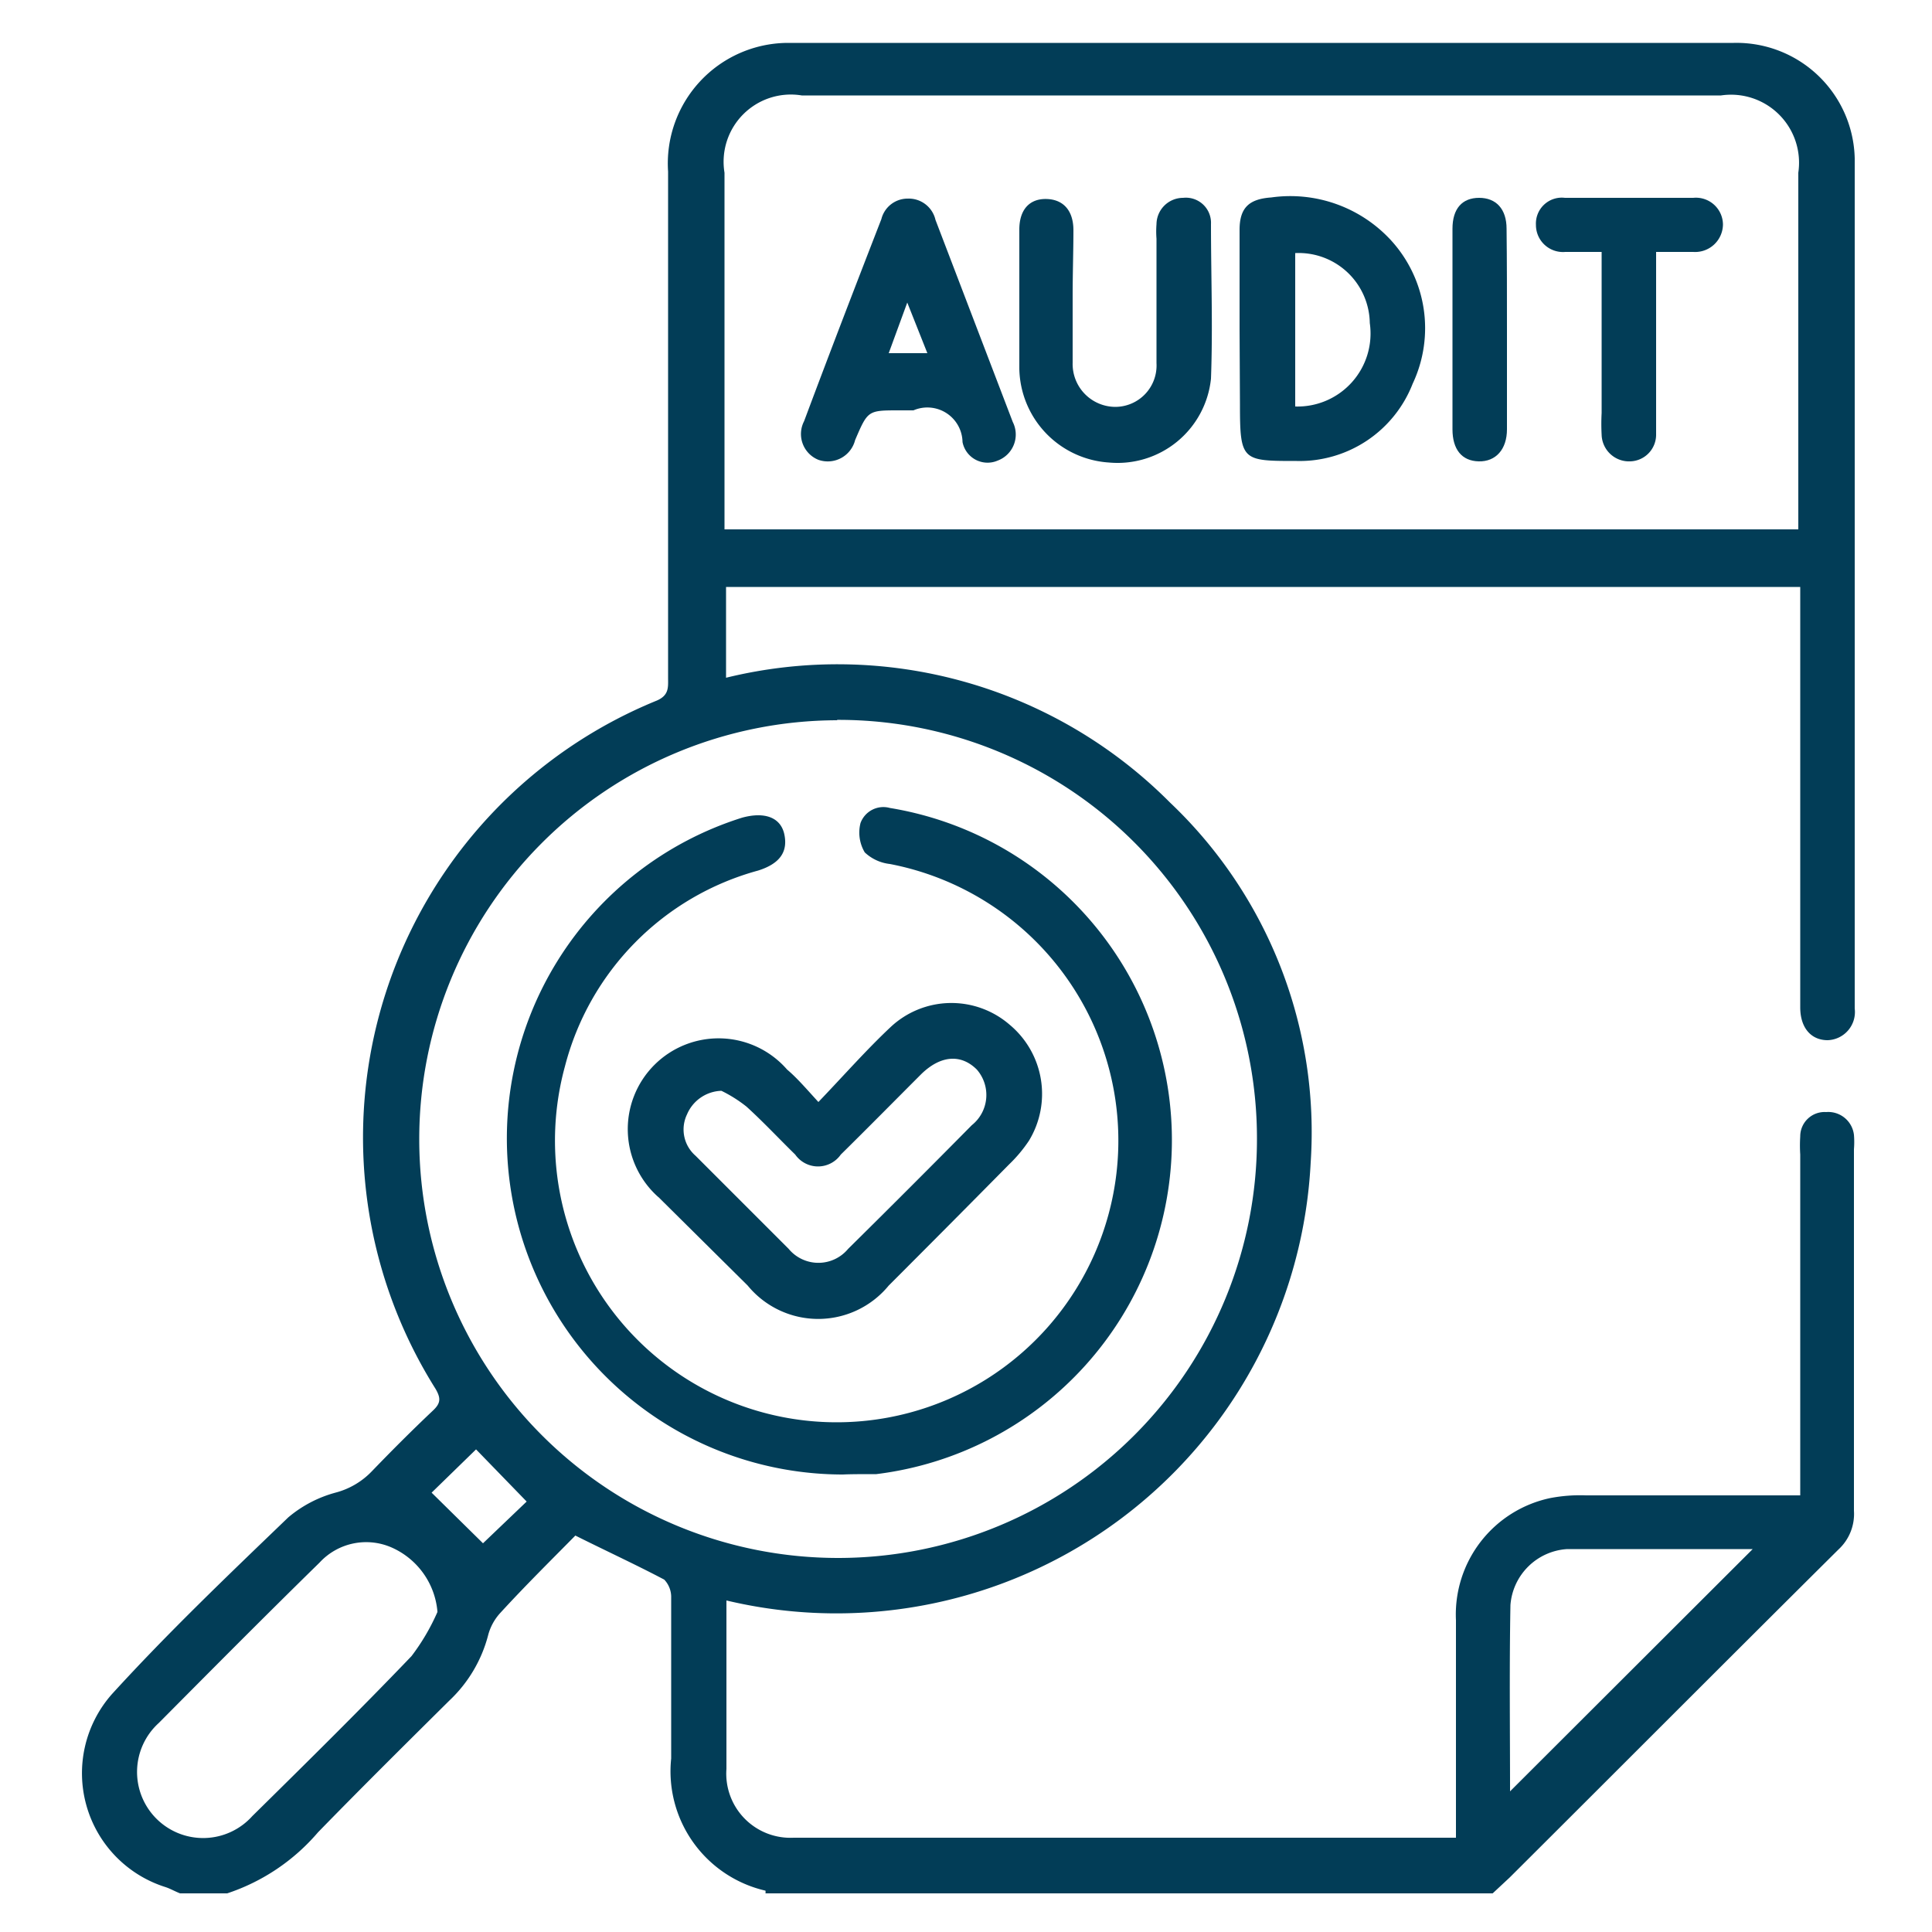
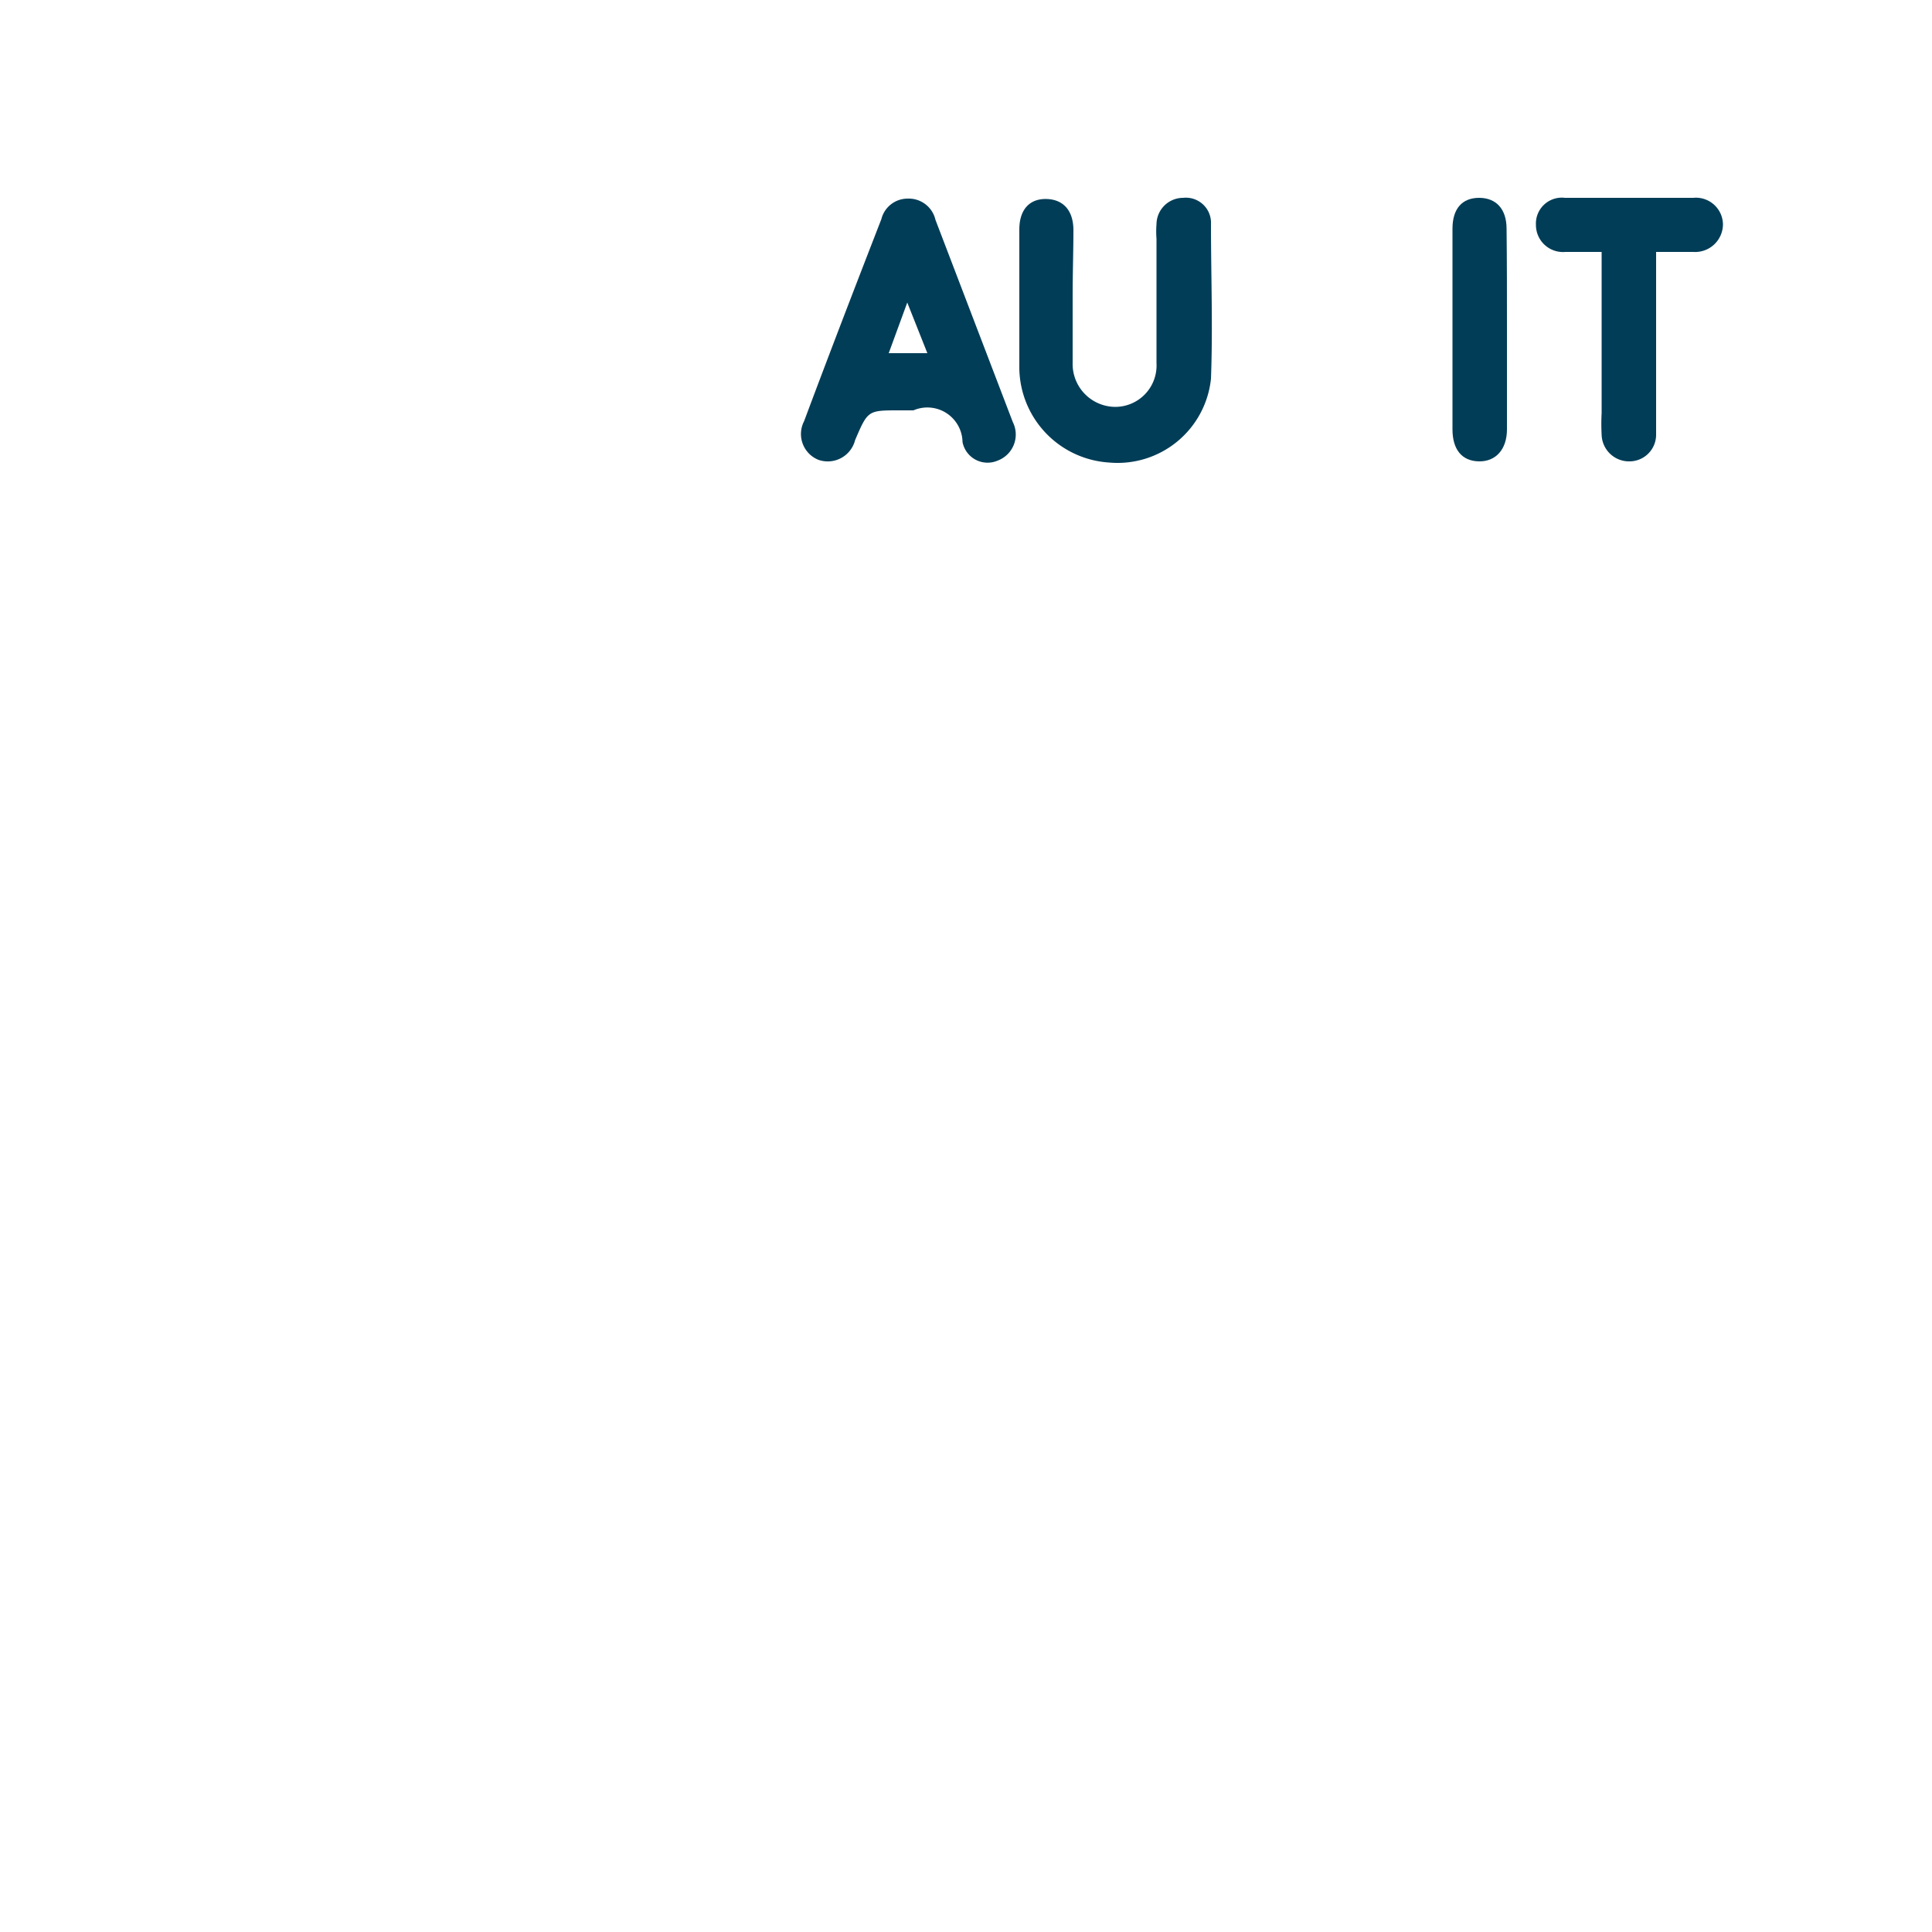
<svg xmlns="http://www.w3.org/2000/svg" id="Layer_1" data-name="Layer 1" viewBox="0 0 50 50">
  <defs>
    <style>.cls-1{fill:#023d57;}</style>
  </defs>
-   <path class="cls-1" d="M4.66,49c-.13-.05-.25-.12-.37-.16a3.09,3.09,0,0,1-1.39-5c1.45-1.59,3-3.07,4.56-4.57a3.18,3.18,0,0,1,1.22-.64,2,2,0,0,0,.94-.55c.52-.54,1.05-1.07,1.59-1.58.2-.19.2-.32.06-.56A12.21,12.21,0,0,1,17,18.13c.32-.14.29-.35.29-.59V4.44a3.12,3.12,0,0,1,3.09-3.33H44.87A3.06,3.06,0,0,1,48,4.1c0,7.32,0,14.65,0,22a.73.73,0,0,1-.7.82c-.43,0-.71-.32-.71-.85,0-3.43,0-6.86,0-10.29v-.59H18.79v2.35a12.13,12.13,0,0,1,11.49,3.23,11.76,11.76,0,0,1,3.64,9.32A12.29,12.29,0,0,1,18.8,41.42c0,.12,0,.24,0,.36,0,1.34,0,2.68,0,4a1.66,1.66,0,0,0,1.74,1.78q8.46,0,16.93,0l.21,0v-.48c0-1.72,0-3.43,0-5.15a3.08,3.08,0,0,1,2.44-3.16,4.12,4.12,0,0,1,.93-.07h5.54V29.88a3.69,3.69,0,0,1,0-.47.63.63,0,0,1,.67-.63.67.67,0,0,1,.72.59,2.29,2.29,0,0,1,0,.37c0,3.12,0,6.24,0,9.36a1.25,1.25,0,0,1-.4,1c-2.84,2.82-5.67,5.66-8.51,8.49l-.44.41H19.81a.18.18,0,0,0,0-.07,3.17,3.17,0,0,1-2.44-3.42c0-1.39,0-2.77,0-4.16a.65.65,0,0,0-.18-.47c-.74-.39-1.5-.74-2.3-1.14-.62.63-1.29,1.29-1.94,2a1.36,1.36,0,0,0-.32.59,3.55,3.55,0,0,1-1,1.68c-1.14,1.13-2.28,2.26-3.4,3.41A5.27,5.27,0,0,1,5.88,49Zm17-30.36A10.84,10.84,0,1,0,32.53,29.46,10.83,10.83,0,0,0,21.67,18.63ZM46.54,13.7c0-.16,0-.3,0-.43q0-4.41,0-8.8a1.76,1.76,0,0,0-2-2H20.75a1.74,1.74,0,0,0-2,2V13.7Zm-35.22,28a2,2,0,0,0-1.16-1.64,1.64,1.64,0,0,0-1.89.38c-1.4,1.37-2.78,2.76-4.16,4.15A1.71,1.71,0,1,0,6.53,47c1.39-1.37,2.77-2.73,4.12-4.14A5.57,5.57,0,0,0,11.32,41.72Zm27.76,4.66,6.28-6.27c-1.57,0-3.18,0-4.8,0a1.57,1.57,0,0,0-1.47,1.45C39.06,43.18,39.08,44.8,39.08,46.38ZM12.32,37.51l-1.15,1.12,1.33,1.31,1.13-1.08Z" />
-   <path class="cls-1" d="M21.82,38.16a8.7,8.7,0,0,1-2.61-17c.59-.16,1,0,1.09.44s-.11.75-.68.93a7.09,7.09,0,0,0-5,5.07,7.29,7.29,0,1,0,8.41-5.24,1.13,1.13,0,0,1-.65-.3,1,1,0,0,1-.11-.76.63.63,0,0,1,.76-.39,8.71,8.71,0,0,1-.35,17.24C22.36,38.15,22,38.15,21.82,38.16Z" />
-   <path class="cls-1" d="M21.18,28.52c.67-.7,1.25-1.36,1.88-1.95a2.3,2.3,0,0,1,3.07-.05,2.33,2.33,0,0,1,.5,3,3.67,3.67,0,0,1-.51.61Q24.56,31.71,23,33.27a2.36,2.36,0,0,1-3.65,0L17.06,31a2.35,2.35,0,1,1,3.31-3.32C20.63,27.9,20.86,28.17,21.18,28.52Zm-2.51-.29a1,1,0,0,0-.89.61A.9.9,0,0,0,18,29.91l2.41,2.41a1,1,0,0,0,1.54,0q1.61-1.59,3.2-3.2a1,1,0,0,0,.13-1.44c-.41-.41-.94-.37-1.44.12-.69.69-1.38,1.39-2.08,2.08a.72.72,0,0,1-1.18,0c-.42-.41-.82-.84-1.26-1.24A3.5,3.5,0,0,0,18.67,28.23Z" />
-   <path class="cls-1" d="M32.08,8.52c0-.85,0-1.71,0-2.57,0-.58.25-.8.82-.84A3.54,3.54,0,0,1,36,6.22a3.37,3.37,0,0,1,.56,3.71,3.14,3.14,0,0,1-3,2c-1.41,0-1.47,0-1.47-1.45Zm1.44-2v4a1.89,1.89,0,0,0,1.93-2.16A1.84,1.84,0,0,0,33.52,6.55Z" />
  <path class="cls-1" d="M27.76,7.66c0,.57,0,1.15,0,1.73a1.11,1.11,0,0,0,1.1,1.14A1.07,1.07,0,0,0,29.93,9.4c0-1.07,0-2.15,0-3.22a2.41,2.41,0,0,1,0-.38.69.69,0,0,1,.69-.68.65.65,0,0,1,.72.68c0,1.33.05,2.65,0,4a2.43,2.43,0,0,1-2.64,2.17,2.48,2.48,0,0,1-2.32-2.43c0-1.2,0-2.4,0-3.6,0-.51.26-.8.7-.79s.7.3.7.81S27.76,7.08,27.76,7.66Z" />
  <path class="cls-1" d="M23.64,10.62h-.37c-.81,0-.81,0-1.14.77a.73.73,0,0,1-.95.51.72.72,0,0,1-.37-1c.65-1.74,1.32-3.48,2-5.23a.7.7,0,0,1,.68-.53.71.71,0,0,1,.72.55l2,5.23a.72.72,0,0,1-.39,1,.66.66,0,0,1-.91-.48A.91.91,0,0,0,23.64,10.62Zm-.16-2.79L23,9.14h1Z" />
  <path class="cls-1" d="M42.86,6.52v3.55c0,.39,0,.78,0,1.17a.69.69,0,0,1-.67.7.71.71,0,0,1-.74-.69,5.23,5.23,0,0,1,0-.56V6.52c-.33,0-.63,0-.94,0a.7.7,0,0,1-.76-.7.67.67,0,0,1,.75-.7h3.32a.7.7,0,0,1,.77.69.72.72,0,0,1-.77.71h-1Z" />
  <path class="cls-1" d="M39,8.54v2.57c0,.52-.29.84-.73.83s-.68-.31-.68-.83q0-2.59,0-5.19c0-.52.25-.8.69-.8s.71.29.71.8C39,6.79,39,7.66,39,8.54Z" />
</svg>